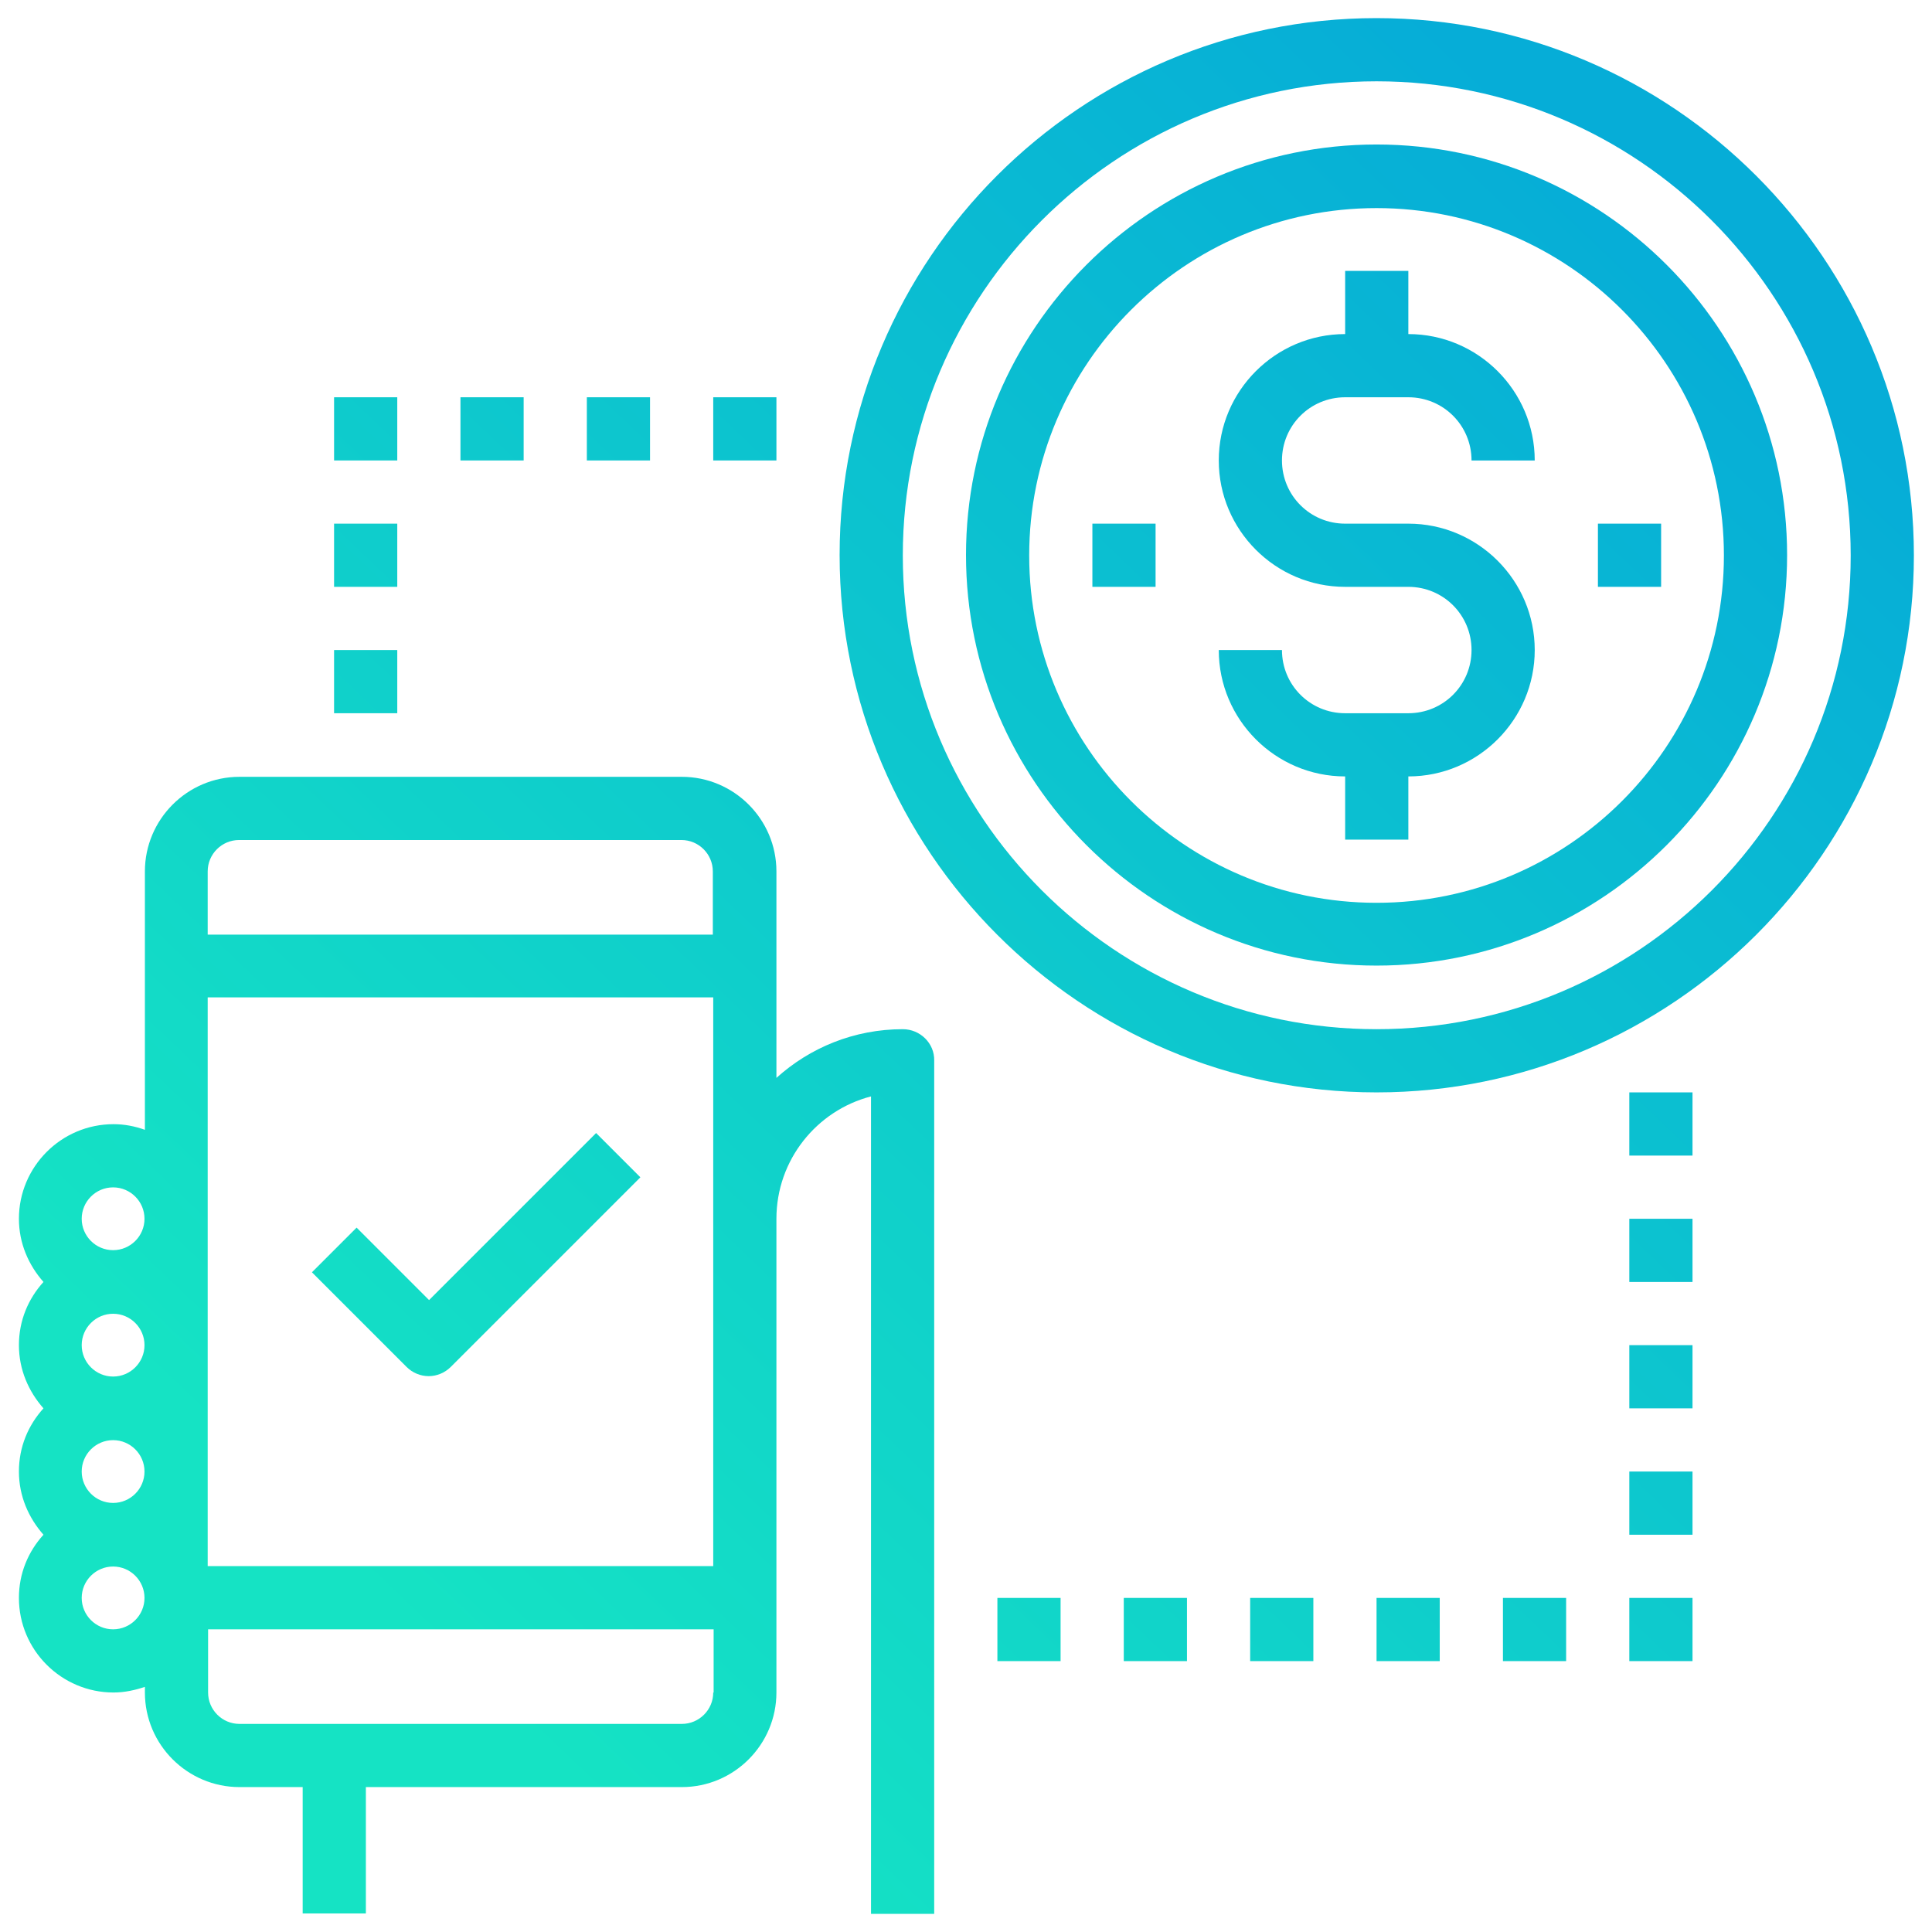
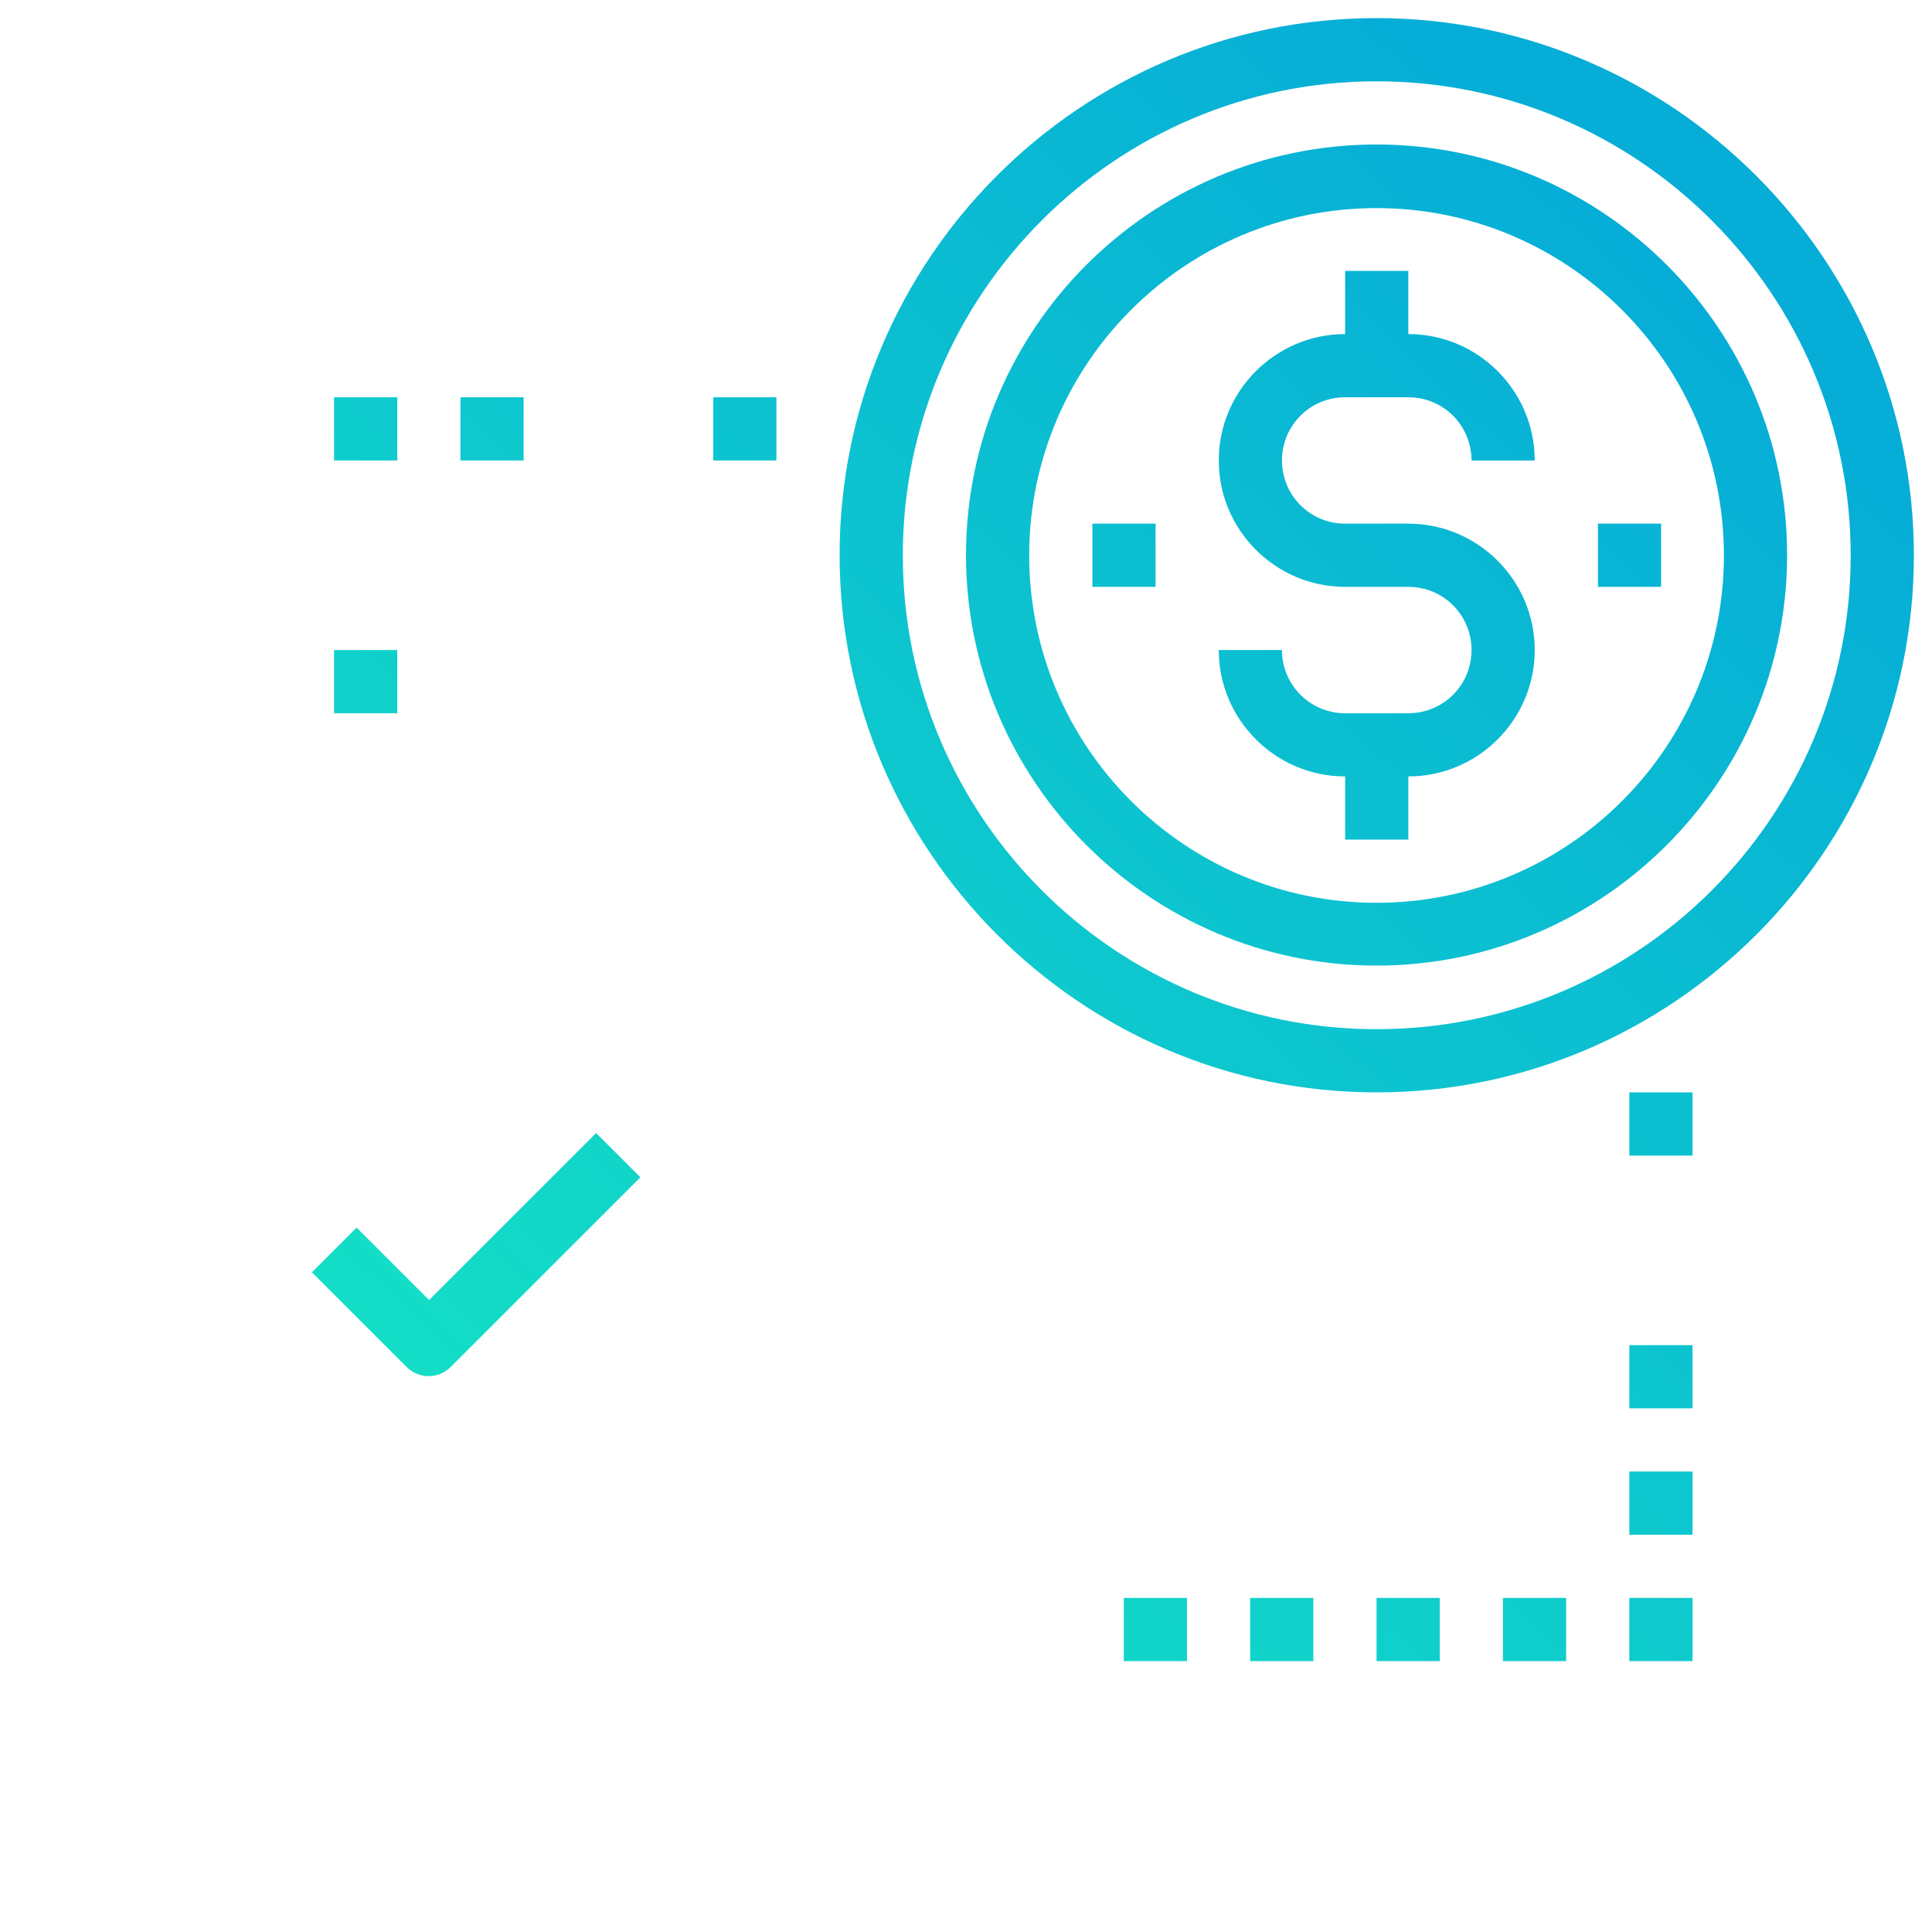
<svg xmlns="http://www.w3.org/2000/svg" version="1.1" id="Capa_1" x="0px" y="0px" width="480px" height="480px" viewBox="0 0 480 480" enable-background="new 0 0 480 480" xml:space="preserve">
  <g>
    <g>
      <g>
        <linearGradient id="SVGID_1_" gradientUnits="userSpaceOnUse" x1="87.04" y1="390.513" x2="408.006" y2="54.115">
          <stop offset="0" style="stop-color:#15E3C4" />
          <stop offset="1" style="stop-color:#06ADD7" />
        </linearGradient>
-         <path fill="url(#SVGID_1_)" d="M224.3,255.7c-12.1,0-23.1,4.6-31.4,12.1v-51.3c0-13-10.6-23.5-23.5-23.5H59.5     c-13,0-23.5,10.6-23.5,23.5v64.2c-2.5-0.9-5.1-1.4-7.8-1.4c-13,0-23.5,10.6-23.5,23.5c0,6.1,2.4,11.5,6.1,15.7     c-3.8,4.2-6.1,9.6-6.1,15.7s2.4,11.5,6.1,15.7c-3.8,4.2-6.1,9.6-6.1,15.7c0,6.1,2.4,11.5,6.1,15.7c-3.8,4.2-6.1,9.6-6.1,15.7     c0,13,10.6,23.5,23.5,23.5c2.8,0,5.4-0.6,7.8-1.4v1.4c0,13,10.6,23.5,23.5,23.5h15.7v31.4h15.7v-31.4h78.5     c13,0,23.5-10.6,23.5-23.5v-94.2v-23.5c0-14.6,10-26.9,23.5-30.4v203.1h15.7V263.5C232.2,259.2,228.6,255.7,224.3,255.7z      M28.1,404.8c-4.3,0-7.8-3.5-7.8-7.8s3.5-7.8,7.8-7.8s7.8,3.5,7.8,7.8S32.4,404.8,28.1,404.8z M28.1,373.4     c-4.3,0-7.8-3.5-7.8-7.8s3.5-7.8,7.8-7.8s7.8,3.5,7.8,7.8S32.4,373.4,28.1,373.4z M28.1,342c-4.3,0-7.8-3.5-7.8-7.8     s3.5-7.8,7.8-7.8s7.8,3.5,7.8,7.8S32.4,342,28.1,342z M28.1,310.6c-4.3,0-7.8-3.5-7.8-7.8s3.5-7.8,7.8-7.8s7.8,3.5,7.8,7.8     S32.4,310.6,28.1,310.6z M177.2,420.5c0,4.3-3.5,7.8-7.8,7.8H59.5c-4.3,0-7.8-3.5-7.8-7.8v-15.7h125.6V420.5z M177.2,302.8v23.5     v62.8H51.6V247.8h125.6V302.8z M177.2,232.2H51.6v-15.7c0-4.3,3.5-7.8,7.8-7.8h109.9c4.3,0,7.8,3.5,7.8,7.8V232.2z" />
      </g>
    </g>
    <g>
      <g>
        <linearGradient id="SVGID_2_" gradientUnits="userSpaceOnUse" x1="94.385" y1="397.521" x2="415.352" y2="61.124">
          <stop offset="0" style="stop-color:#15E3C4" />
          <stop offset="1" style="stop-color:#06ADD7" />
        </linearGradient>
        <path fill="url(#SVGID_2_)" d="M342,4.5c-73.6,0-133.4,59.9-133.4,133.4S268.5,271.4,342,271.4S475.5,211.5,475.5,138     S415.6,4.5,342,4.5z M342,255.7c-64.9,0-117.7-52.8-117.7-117.7S277.1,20.2,342,20.2S459.8,73,459.8,138S407,255.7,342,255.7z" />
      </g>
    </g>
    <g>
      <g>
        <linearGradient id="SVGID_3_" gradientUnits="userSpaceOnUse" x1="94.385" y1="397.521" x2="415.352" y2="61.124">
          <stop offset="0" style="stop-color:#15E3C4" />
          <stop offset="1" style="stop-color:#06ADD7" />
        </linearGradient>
        <path fill="url(#SVGID_3_)" d="M342,35.9c-56.3,0-102,45.8-102,102s45.8,102,102,102s102-45.8,102-102S398.3,35.9,342,35.9z      M342,224.3c-47.6,0-86.3-38.7-86.3-86.3s38.7-86.3,86.3-86.3s86.3,38.7,86.3,86.3S389.6,224.3,342,224.3z" />
      </g>
    </g>
    <g>
      <g>
        <linearGradient id="SVGID_4_" gradientUnits="userSpaceOnUse" x1="94.385" y1="397.521" x2="415.352" y2="61.124">
          <stop offset="0" style="stop-color:#15E3C4" />
          <stop offset="1" style="stop-color:#06ADD7" />
        </linearGradient>
        <path fill="url(#SVGID_4_)" d="M349.9,130.1h-15.7c-8.7,0-15.7-7-15.7-15.7s7-15.7,15.7-15.7h15.7c8.7,0,15.7,7,15.7,15.7h15.7     c0-17.3-14.1-31.4-31.4-31.4V67.3h-15.7V83c-17.3,0-31.4,14.1-31.4,31.4s14.1,31.4,31.4,31.4h15.7c8.7,0,15.7,7,15.7,15.7     c0,8.7-7,15.7-15.7,15.7h-15.7c-8.7,0-15.7-7-15.7-15.7h-15.7c0,17.3,14.1,31.4,31.4,31.4v15.7h15.7v-15.7     c17.3,0,31.4-14.1,31.4-31.4S367.2,130.1,349.9,130.1z" />
      </g>
    </g>
    <g>
      <g>
        <linearGradient id="SVGID_5_" gradientUnits="userSpaceOnUse" x1="61.517" y1="366.16" x2="382.483" y2="29.762">
          <stop offset="0" style="stop-color:#15E3C4" />
          <stop offset="1" style="stop-color:#06ADD7" />
        </linearGradient>
        <rect x="271.4" y="130.1" fill="url(#SVGID_5_)" width="15.7" height="15.7" />
      </g>
    </g>
    <g>
      <g>
        <linearGradient id="SVGID_6_" gradientUnits="userSpaceOnUse" x1="127.254" y1="428.882" x2="448.22" y2="92.485">
          <stop offset="0" style="stop-color:#15E3C4" />
          <stop offset="1" style="stop-color:#06ADD7" />
        </linearGradient>
        <rect x="397" y="130.1" fill="url(#SVGID_6_)" width="15.7" height="15.7" />
      </g>
    </g>
    <g>
      <g>
        <linearGradient id="SVGID_7_" gradientUnits="userSpaceOnUse" x1="-36.336" y1="272.796" x2="284.63" y2="-63.601">
          <stop offset="0" style="stop-color:#15E3C4" />
          <stop offset="1" style="stop-color:#06ADD7" />
        </linearGradient>
        <rect x="114.4" y="98.7" fill="url(#SVGID_7_)" width="15.7" height="15.7" />
      </g>
    </g>
    <g>
      <g>
        <linearGradient id="SVGID_8_" gradientUnits="userSpaceOnUse" x1="-19.902" y1="288.477" x2="301.065" y2="-47.921">
          <stop offset="0" style="stop-color:#15E3C4" />
          <stop offset="1" style="stop-color:#06ADD7" />
        </linearGradient>
-         <rect x="145.8" y="98.7" fill="url(#SVGID_8_)" width="15.7" height="15.7" />
      </g>
    </g>
    <g>
      <g>
        <linearGradient id="SVGID_9_" gradientUnits="userSpaceOnUse" x1="-3.467" y1="304.157" x2="317.499" y2="-32.24">
          <stop offset="0" style="stop-color:#15E3C4" />
          <stop offset="1" style="stop-color:#06ADD7" />
        </linearGradient>
        <rect x="177.2" y="98.7" fill="url(#SVGID_9_)" width="15.7" height="15.7" />
      </g>
    </g>
    <g>
      <g>
        <linearGradient id="SVGID_10_" gradientUnits="userSpaceOnUse" x1="-52.77" y1="257.116" x2="268.196" y2="-79.282">
          <stop offset="0" style="stop-color:#15E3C4" />
          <stop offset="1" style="stop-color:#06ADD7" />
        </linearGradient>
        <rect x="83" y="98.7" fill="url(#SVGID_10_)" width="15.7" height="15.7" />
      </g>
    </g>
    <g>
      <g>
        <linearGradient id="SVGID_11_" gradientUnits="userSpaceOnUse" x1="-37.09" y1="272.077" x2="283.876" y2="-64.321">
          <stop offset="0" style="stop-color:#15E3C4" />
          <stop offset="1" style="stop-color:#06ADD7" />
        </linearGradient>
-         <rect x="83" y="130.1" fill="url(#SVGID_11_)" width="15.7" height="15.7" />
      </g>
    </g>
    <g>
      <g>
        <linearGradient id="SVGID_12_" gradientUnits="userSpaceOnUse" x1="-21.409" y1="287.038" x2="299.557" y2="-49.359">
          <stop offset="0" style="stop-color:#15E3C4" />
          <stop offset="1" style="stop-color:#06ADD7" />
        </linearGradient>
        <rect x="83" y="161.5" fill="url(#SVGID_12_)" width="15.7" height="15.7" />
      </g>
    </g>
    <g>
      <g>
        <linearGradient id="SVGID_13_" gradientUnits="userSpaceOnUse" x1="198.91" y1="497.251" x2="519.876" y2="160.853">
          <stop offset="0" style="stop-color:#15E3C4" />
          <stop offset="1" style="stop-color:#06ADD7" />
        </linearGradient>
        <rect x="279.2" y="397" fill="url(#SVGID_13_)" width="15.7" height="15.7" />
      </g>
    </g>
    <g>
      <g>
        <linearGradient id="SVGID_14_" gradientUnits="userSpaceOnUse" x1="182.475" y1="481.57" x2="503.442" y2="145.173">
          <stop offset="0" style="stop-color:#15E3C4" />
          <stop offset="1" style="stop-color:#06ADD7" />
        </linearGradient>
-         <rect x="247.8" y="397" fill="url(#SVGID_14_)" width="15.7" height="15.7" />
      </g>
    </g>
    <g>
      <g>
        <linearGradient id="SVGID_15_" gradientUnits="userSpaceOnUse" x1="215.344" y1="512.931" x2="536.31" y2="176.534">
          <stop offset="0" style="stop-color:#15E3C4" />
          <stop offset="1" style="stop-color:#06ADD7" />
        </linearGradient>
        <rect x="310.6" y="397" fill="url(#SVGID_15_)" width="15.7" height="15.7" />
      </g>
    </g>
    <g>
      <g>
        <linearGradient id="SVGID_16_" gradientUnits="userSpaceOnUse" x1="231.778" y1="528.612" x2="552.745" y2="192.214">
          <stop offset="0" style="stop-color:#15E3C4" />
          <stop offset="1" style="stop-color:#06ADD7" />
        </linearGradient>
        <rect x="342" y="397" fill="url(#SVGID_16_)" width="15.7" height="15.7" />
      </g>
    </g>
    <g>
      <g>
        <linearGradient id="SVGID_17_" gradientUnits="userSpaceOnUse" x1="248.213" y1="544.292" x2="569.179" y2="207.895">
          <stop offset="0" style="stop-color:#15E3C4" />
          <stop offset="1" style="stop-color:#06ADD7" />
        </linearGradient>
        <rect x="373.4" y="397" fill="url(#SVGID_17_)" width="15.7" height="15.7" />
      </g>
    </g>
    <g>
      <g>
        <linearGradient id="SVGID_18_" gradientUnits="userSpaceOnUse" x1="264.647" y1="559.973" x2="585.614" y2="223.575">
          <stop offset="0" style="stop-color:#15E3C4" />
          <stop offset="1" style="stop-color:#06ADD7" />
        </linearGradient>
        <rect x="404.8" y="397" fill="url(#SVGID_18_)" width="15.7" height="15.7" />
      </g>
    </g>
    <g>
      <g>
        <linearGradient id="SVGID_19_" gradientUnits="userSpaceOnUse" x1="248.967" y1="545.011" x2="569.933" y2="208.614">
          <stop offset="0" style="stop-color:#15E3C4" />
          <stop offset="1" style="stop-color:#06ADD7" />
        </linearGradient>
        <rect x="404.8" y="365.6" fill="url(#SVGID_19_)" width="15.7" height="15.7" />
      </g>
    </g>
    <g>
      <g>
        <linearGradient id="SVGID_20_" gradientUnits="userSpaceOnUse" x1="233.286" y1="530.05" x2="554.252" y2="193.653">
          <stop offset="0" style="stop-color:#15E3C4" />
          <stop offset="1" style="stop-color:#06ADD7" />
        </linearGradient>
        <rect x="404.8" y="334.2" fill="url(#SVGID_20_)" width="15.7" height="15.7" />
      </g>
    </g>
    <g>
      <g>
        <linearGradient id="SVGID_21_" gradientUnits="userSpaceOnUse" x1="217.606" y1="515.089" x2="538.572" y2="178.692">
          <stop offset="0" style="stop-color:#15E3C4" />
          <stop offset="1" style="stop-color:#06ADD7" />
        </linearGradient>
-         <rect x="404.8" y="302.8" fill="url(#SVGID_21_)" width="15.7" height="15.7" />
      </g>
    </g>
    <g>
      <g>
        <linearGradient id="SVGID_22_" gradientUnits="userSpaceOnUse" x1="201.925" y1="500.128" x2="522.891" y2="163.73">
          <stop offset="0" style="stop-color:#15E3C4" />
          <stop offset="1" style="stop-color:#06ADD7" />
        </linearGradient>
        <rect x="404.8" y="271.4" fill="url(#SVGID_22_)" width="15.7" height="15.7" />
      </g>
    </g>
    <g>
      <g>
        <linearGradient id="SVGID_23_" gradientUnits="userSpaceOnUse" x1="60.424" y1="365.118" x2="381.391" y2="28.721">
          <stop offset="0" style="stop-color:#15E3C4" />
          <stop offset="1" style="stop-color:#06ADD7" />
        </linearGradient>
        <path fill="url(#SVGID_23_)" d="M148.1,281.5l-41.5,41.5l-18-18l-11.1,11.1l23.5,23.5c1.5,1.5,3.5,2.3,5.5,2.3c2,0,4-0.8,5.5-2.3     l47.1-47.1L148.1,281.5z" />
      </g>
    </g>
  </g>
</svg>